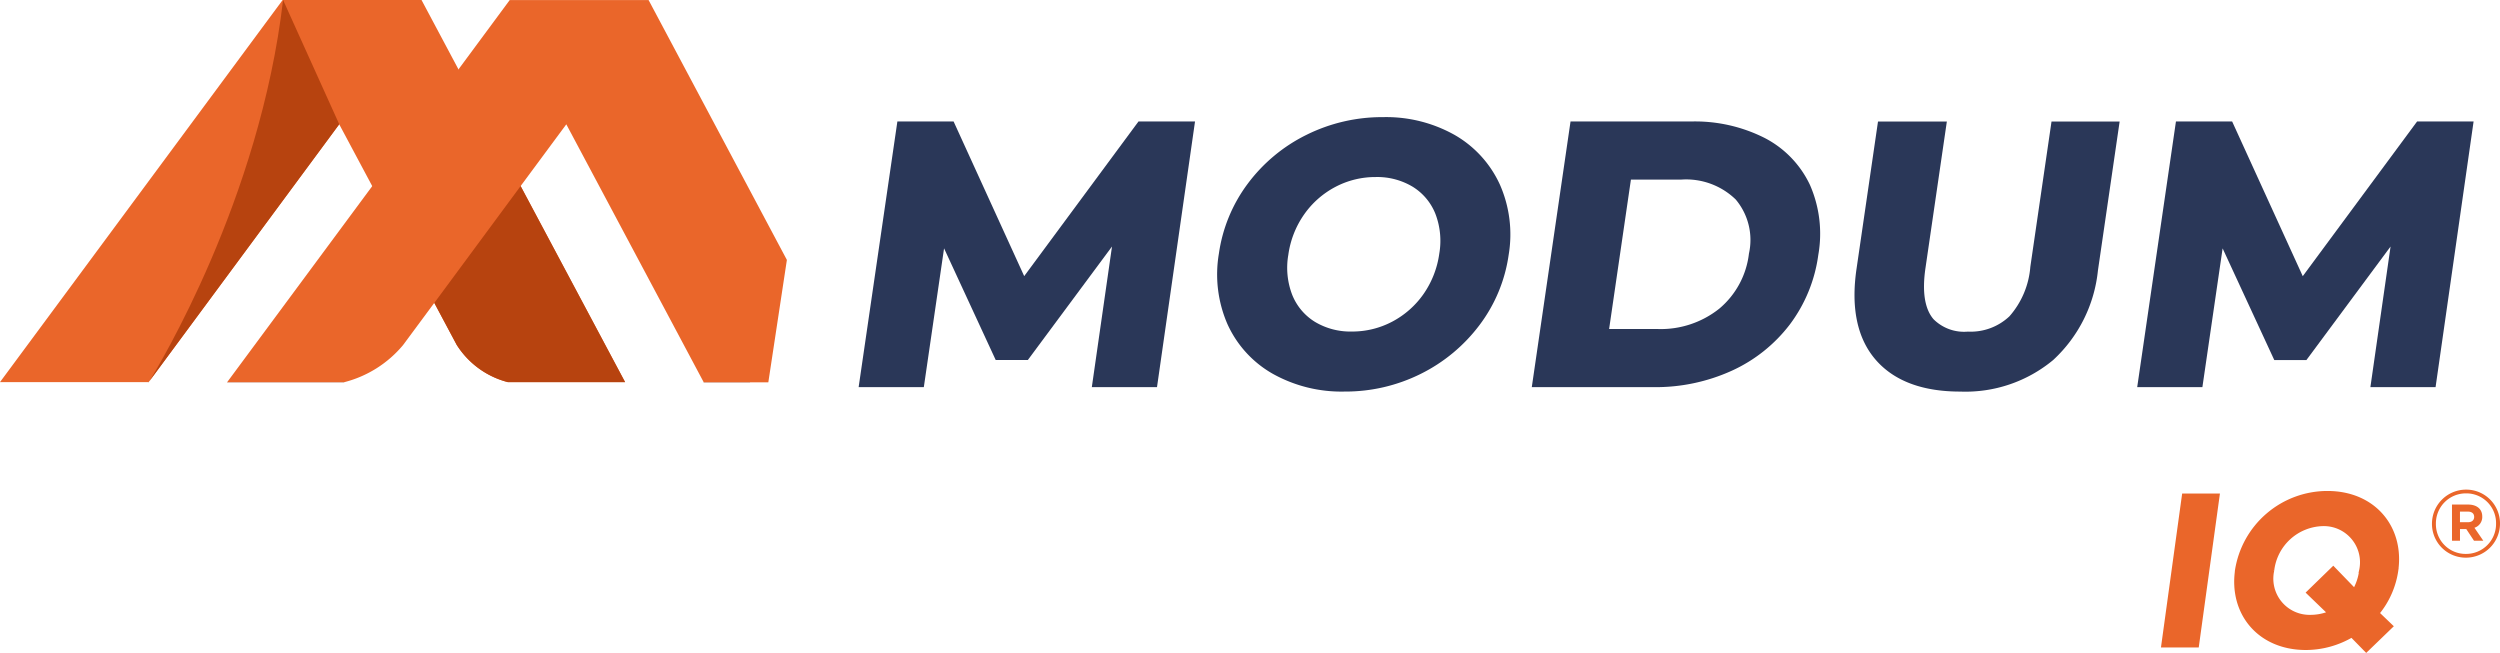
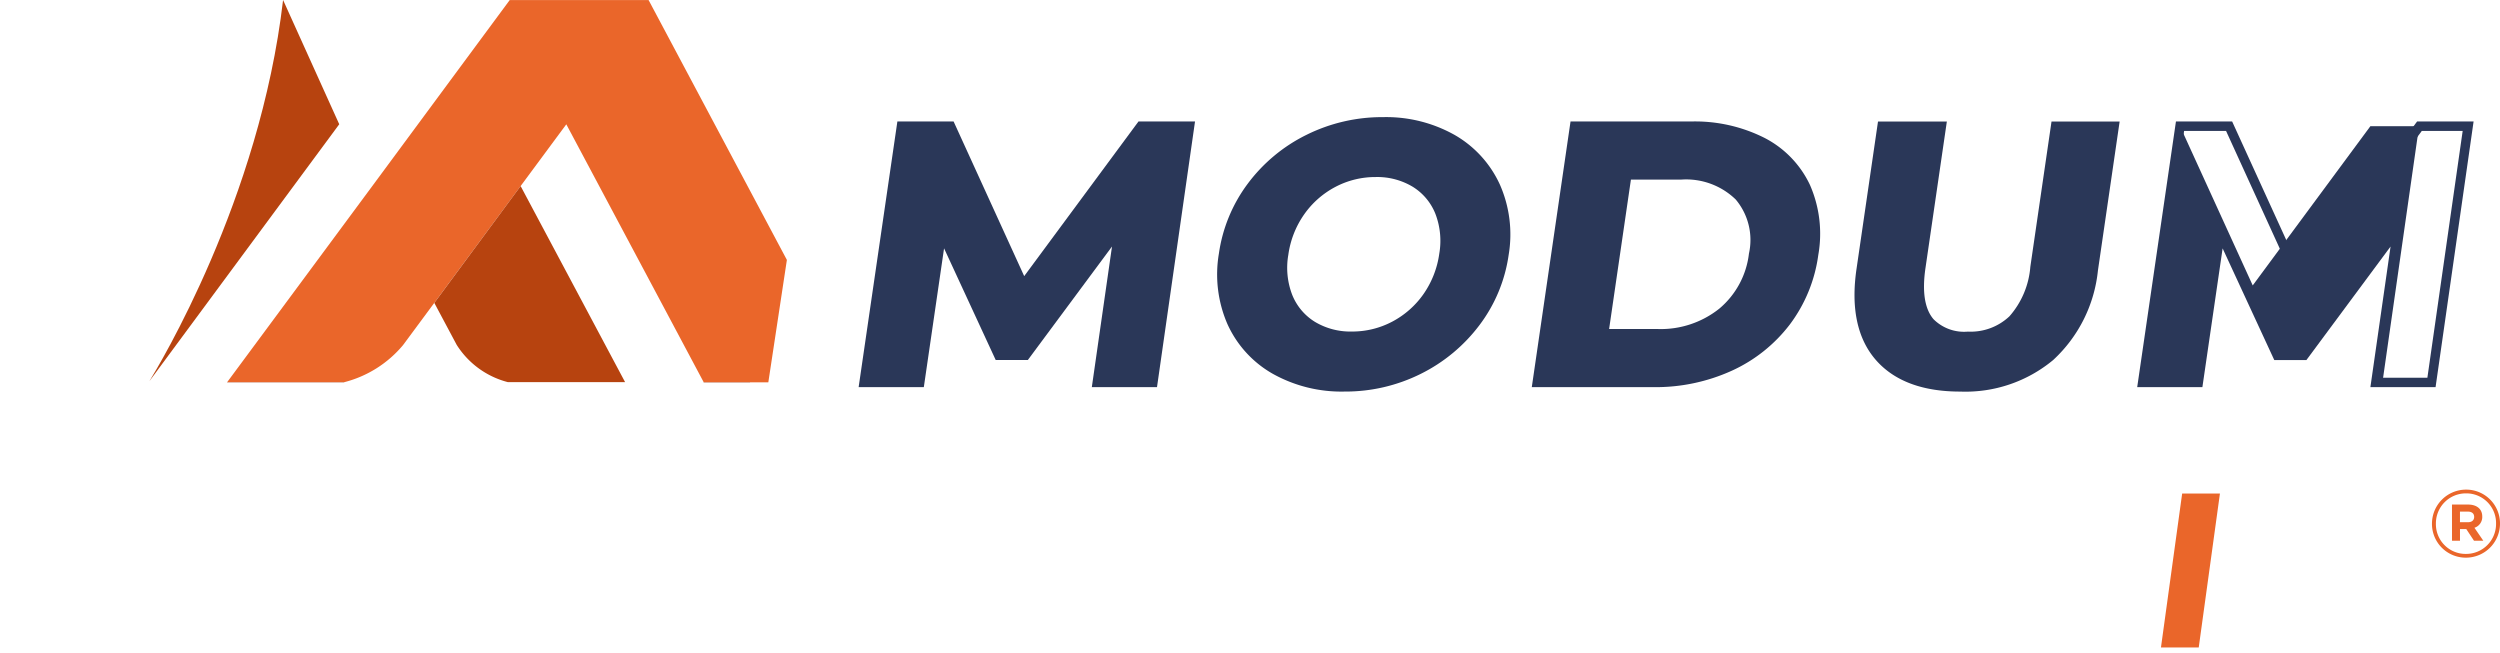
<svg xmlns="http://www.w3.org/2000/svg" width="253.539" height="66.216" viewBox="0 0 253.539 66.216">
  <g transform="translate(219.442 50.042)">
    <path d="M-1354.753,2202.74l2.081-15.111h3.326l-2.081,15.111Z" transform="translate(1354.753 -2187.37)" fill="#ea662a" stroke="#ea662a" stroke-miterlimit="10" stroke-width="0.5" />
-     <path d="M-1334.251,2203.193l-1.458-1.488a9.163,9.163,0,0,1-4.667,1.294c-4.665,0-7.532-3.476-6.94-7.771l0-.044a9.249,9.249,0,0,1,9.129-7.813c4.664,0,7.531,3.474,6.939,7.771l-.005.043a8.721,8.721,0,0,1-1.936,4.339l1.374,1.317Zm-.472-8.009a3.919,3.919,0,0,0-3.924-4.749,5.35,5.35,0,0,0-5.183,4.706l-.006.043a3.92,3.92,0,0,0,3.924,4.75,5.272,5.272,0,0,0,2.043-.411l-2.173-2.094,2.442-2.375,2.174,2.246a5.538,5.538,0,0,0,.7-2.072Z" transform="translate(1354.784 -2187.371)" fill="#ea662a" stroke="#ea662a" stroke-miterlimit="10" stroke-width="0.5" />
  </g>
  <g transform="translate(246.639 49.655)">
    <path d="M-1327.671,2190.446a3.46,3.46,0,0,1,3.459-3.46,3.428,3.428,0,0,1,3.441,3.442,3.459,3.459,0,0,1-3.46,3.459A3.427,3.427,0,0,1-1327.671,2190.446Zm6.5-.019a3.011,3.011,0,0,0-3.041-3.06,3.037,3.037,0,0,0-3.059,3.079,3.011,3.011,0,0,0,3.041,3.06A3.037,3.037,0,0,0-1321.171,2190.427Zm-4.47-1.926h1.63c.877,0,1.439.447,1.439,1.21a1.143,1.143,0,0,1-.792,1.144l.9,1.314h-.945l-.781-1.181h-.639v1.181h-.81Zm1.62,1.792c.41,0,.63-.219.63-.534,0-.361-.248-.543-.649-.543h-.791v1.077Z" transform="translate(1327.671 -2186.986)" fill="#ea662a" />
  </g>
-   <path d="M-1509.876,2176.293h-11.9a8.7,8.7,0,0,1-5.146-3.73.015.015,0,0,0-.016-.017l-2.29-4.289-6.295-11.846-3.347-6.269-19.2,25.982-.053.08-.039.036c0,.018-.019.018-.021.035l0,.018h-15.088l28.665-38.752h14.084l3.747,7.034,6.3,11.837Z" transform="translate(1573.271 -2137.54)" fill="#ea662a" />
-   <path d="M-1558.284,2176.128h.035l-.02.018h-.035Z" transform="translate(1573.334 -2137.377)" fill="#2a3758" />
  <path d="M-1538.435,2176.128a.226.226,0,0,1-.106.018h-11.8v-.018Z" transform="translate(1573.368 -2137.377)" fill="#2a3758" />
  <path d="M-1497.506,2176.128l0,.018h-4.708l0-.018Z" transform="translate(1573.572 -2137.377)" fill="#2a3758" />
  <path d="M-1538.931,2150.142l-19.257,26.062c.907-1.488,11.2-18.378,13.561-38.665Z" transform="translate(1573.335 -2137.54)" fill="#b7430f" />
  <g transform="translate(23.03 0.005)">
    <path d="M-1493.566,2163.9l-1.882,12.412h-6.566l.008-.016-13.93-26.149-4.636,6.266-8.755,11.846-3.173,4.288a11.471,11.471,0,0,1-5.936,3.748.255.255,0,0,1-.1.016h-11.8l.008-.016,14.714-19.883,8.746-11.839,5.193-7.026h14.084Z" transform="translate(1550.338 -2137.545)" fill="#ea662a" />
  </g>
  <path d="M-1510.063,2176.212h-11.9a8.72,8.72,0,0,1-5.146-3.728s0-.018-.015-.018l-2.286-4.287,8.753-11.85Z" transform="translate(1573.456 -2137.46)" fill="#b7430f" />
  <g transform="translate(87.079 11.875)">
    <g transform="translate(0 0.446)">
      <path d="M-1462.36,2176.271l2.236-15.592-9.52,12.845h-2.71l-5.786-12.511-2.225,15.257h-5.643l3.79-25.985h4.975l7.371,16.147,11.932-16.147H-1453l-3.716,25.985Z" transform="translate(1486.561 -2149.807)" fill="#2a3758" />
      <path d="M-1456.3,2176.751h-6.61l2.046-14.263L-1469.4,2174h-3.257l-5.238-11.326-2.052,14.073h-6.611l3.929-26.942h5.7l7.161,15.687,11.593-15.687h5.732Zm-5.505-.957h4.675l3.579-25.029h-4.144l-12.273,16.607-7.581-16.607h-4.253l-3.649,25.029h4.675l2.4-16.441,6.333,13.694h2.163l10.5-14.173Z" transform="translate(1486.559 -2149.809)" fill="#2a3758" />
    </g>
    <g transform="translate(36.372)">
      <path d="M-1444.487,2174.973a10.481,10.481,0,0,1-4.384-4.807,12.121,12.121,0,0,1-.833-6.887,14.962,14.962,0,0,1,2.842-6.885,16,16,0,0,1,5.786-4.807,16.7,16.7,0,0,1,7.55-1.744,13.634,13.634,0,0,1,7.021,1.744,10.605,10.605,0,0,1,4.385,4.807,12,12,0,0,1,.852,6.885,14.847,14.847,0,0,1-2.861,6.887,16.235,16.235,0,0,1-5.787,4.807,16.578,16.578,0,0,1-7.53,1.744A13.735,13.735,0,0,1-1444.487,2174.973Zm12.1-4.437a9.381,9.381,0,0,0,3.344-2.951,9.82,9.82,0,0,0,1.686-4.307,8.064,8.064,0,0,0-.43-4.306,6.137,6.137,0,0,0-2.484-2.95,7.414,7.414,0,0,0-4-1.059,9.1,9.1,0,0,0-4.312,1.059,9.362,9.362,0,0,0-3.344,2.95,9.8,9.8,0,0,0-1.686,4.306,8.067,8.067,0,0,0,.43,4.307,6.135,6.135,0,0,0,2.484,2.951,7.43,7.43,0,0,0,4,1.058A9.127,9.127,0,0,0-1432.387,2170.537Z" transform="translate(1450.342 -2149.363)" fill="#2a3758" />
      <path d="M-1437.445,2177.2a14.266,14.266,0,0,1-7.282-1.81h0a10.991,10.991,0,0,1-4.579-5.023,12.637,12.637,0,0,1-.871-7.154,15.481,15.481,0,0,1,2.932-7.1,16.542,16.542,0,0,1,5.957-4.95,17.248,17.248,0,0,1,7.763-1.794,14.166,14.166,0,0,1,7.264,1.811,11.117,11.117,0,0,1,4.577,5.02,12.526,12.526,0,0,1,.892,7.155,15.389,15.389,0,0,1-2.953,7.1,16.779,16.779,0,0,1-5.955,4.948A17.122,17.122,0,0,1-1437.445,2177.2Zm-6.8-2.637a13.325,13.325,0,0,0,6.8,1.68,16.18,16.18,0,0,0,7.316-1.694,15.836,15.836,0,0,0,5.619-4.667,14.449,14.449,0,0,0,2.77-6.668,11.593,11.593,0,0,0-.813-6.617,10.184,10.184,0,0,0-4.193-4.594,13.213,13.213,0,0,0-6.778-1.678,16.3,16.3,0,0,0-7.336,1.694,15.611,15.611,0,0,0-5.617,4.665,14.549,14.549,0,0,0-2.751,6.669,11.7,11.7,0,0,0,.8,6.619,10.049,10.049,0,0,0,4.191,4.592Zm7.547-2.486a7.935,7.935,0,0,1-4.257-1.13,6.643,6.643,0,0,1-2.673-3.176,8.571,8.571,0,0,1-.461-4.558,10.334,10.334,0,0,1,1.769-4.513,9.914,9.914,0,0,1,3.513-3.1,9.638,9.638,0,0,1,4.535-1.113,7.932,7.932,0,0,1,4.257,1.131,6.64,6.64,0,0,1,2.673,3.175,8.581,8.581,0,0,1,.461,4.557,10.342,10.342,0,0,1-1.769,4.513,9.912,9.912,0,0,1-3.513,3.1h0A9.649,9.649,0,0,1-1436.7,2172.076Zm2.425-16.632a8.673,8.673,0,0,0-4.089,1,8.953,8.953,0,0,0-3.175,2.8,9.369,9.369,0,0,0-1.6,4.1,7.63,7.63,0,0,0,.4,4.055,5.707,5.707,0,0,0,2.294,2.727,6.991,6.991,0,0,0,3.751.986,8.682,8.682,0,0,0,4.089-1,8.967,8.967,0,0,0,3.177-2.8,9.41,9.41,0,0,0,1.6-4.1,7.64,7.64,0,0,0-.4-4.055,5.7,5.7,0,0,0-2.293-2.727A6.988,6.988,0,0,0-1434.272,2155.444Z" transform="translate(1450.34 -2149.365)" fill="#2a3758" />
    </g>
    <g transform="translate(68.268 0.446)">
      <path d="M-1414.238,2150.285h11.806a15.134,15.134,0,0,1,7.244,1.616,9.787,9.787,0,0,1,4.385,4.546,11.82,11.82,0,0,1,.8,6.831,14.553,14.553,0,0,1-2.8,6.831,14.923,14.923,0,0,1-5.711,4.547,18.128,18.128,0,0,1-7.716,1.615h-11.8Zm8.44,21.049a9.935,9.935,0,0,0,6.535-2.172,9,9,0,0,0,3.178-5.884,6.8,6.8,0,0,0-1.462-5.884,7.635,7.635,0,0,0-5.9-2.171h-5.494l-2.35,16.111Z" transform="translate(1418.581 -2149.807)" fill="#2a3758" />
      <path d="M-1406.22,2176.751h-12.359l3.929-26.942h12.22a15.662,15.662,0,0,1,7.47,1.672,10.288,10.288,0,0,1,4.593,4.765,12.339,12.339,0,0,1,.844,7.1,15.088,15.088,0,0,1-2.889,7.052,15.451,15.451,0,0,1-5.892,4.691A18.679,18.679,0,0,1-1406.22,2176.751Zm-11.251-.957h11.251a17.746,17.746,0,0,0,7.515-1.57,14.53,14.53,0,0,0,5.532-4.4,14.164,14.164,0,0,0,2.7-6.61,11.4,11.4,0,0,0-.764-6.559,9.361,9.361,0,0,0-4.177-4.328,14.741,14.741,0,0,0-7.019-1.558h-11.391Zm11.675-3.981h-6.049l2.49-17.068h5.908a8.123,8.123,0,0,1,6.253,2.324,7.281,7.281,0,0,1,1.585,6.279,9.5,9.5,0,0,1-3.348,6.184A10.439,10.439,0,0,1-1405.8,2171.813Zm-4.941-.957h4.941a9.516,9.516,0,0,0,6.23-2.063,8.568,8.568,0,0,0,3.009-5.583,6.37,6.37,0,0,0-1.34-5.49,7.218,7.218,0,0,0-5.549-2.017h-5.08Z" transform="translate(1418.579 -2149.809)" fill="#2a3758" />
    </g>
    <g transform="translate(100.996 0.446)">
      <path d="M-1383.5,2173.635q-2.651-3.081-1.817-8.8l2.122-14.552h6.013l-2.09,14.329q-1.017,6.981,4.774,6.979a6.235,6.235,0,0,0,4.552-1.689,9.016,9.016,0,0,0,2.256-5.289l2.09-14.329h5.939l-2.122,14.552a13.812,13.812,0,0,1-4.382,8.8,13.405,13.405,0,0,1-9.117,3.081Q-1380.847,2176.716-1383.5,2173.635Z" transform="translate(1385.991 -2149.807)" fill="#2a3758" />
      <path d="M-1375.277,2177.2c-3.842,0-6.729-1.093-8.582-3.248s-2.5-5.243-1.927-9.179l2.181-14.961h6.982l-2.17,14.876c-.349,2.4-.072,4.142.824,5.178a4.384,4.384,0,0,0,3.477,1.253,5.729,5.729,0,0,0,4.218-1.553,8.611,8.611,0,0,0,2.117-5.016l2.149-14.738h6.908l-2.2,15.1a14.328,14.328,0,0,1-4.543,9.09A13.918,13.918,0,0,1-1375.277,2177.2Zm-7.5-26.432-2.062,14.143c-.533,3.65.041,6.481,1.705,8.417h0c1.663,1.934,4.306,2.915,7.856,2.915a13,13,0,0,0,8.8-2.965,13.409,13.409,0,0,0,4.223-8.506l2.042-14h-4.972l-2.03,13.92a9.517,9.517,0,0,1-2.4,5.564,6.728,6.728,0,0,1-4.887,1.824,5.278,5.278,0,0,1-4.2-1.584c-1.087-1.257-1.439-3.257-1.047-5.943l2.01-13.781Z" transform="translate(1385.989 -2149.809)" fill="#2a3758" />
    </g>
    <g transform="translate(129.668 0.446)">
-       <path d="M-1333.238,2176.271l2.236-15.592-9.52,12.845h-2.711l-5.785-12.511-2.225,15.257h-5.643l3.79-25.985h4.975l7.371,16.147,11.932-16.147h4.938l-3.716,25.985Z" transform="translate(1357.439 -2149.807)" fill="#2a3758" />
+       <path d="M-1333.238,2176.271l2.236-15.592-9.52,12.845h-2.711l-5.785-12.511-2.225,15.257h-5.643l3.79-25.985l7.371,16.147,11.932-16.147h4.938l-3.716,25.985Z" transform="translate(1357.439 -2149.807)" fill="#2a3758" />
      <path d="M-1327.179,2176.751h-6.61l2.046-14.263-8.536,11.517h-3.257l-5.239-11.326-2.052,14.073h-6.611l3.929-26.942h5.7l7.161,15.687,11.594-15.687h5.731Zm-5.505-.957h4.675l3.579-25.029h-4.144l-12.273,16.607-7.581-16.607h-4.253l-3.649,25.029h4.675l2.4-16.441,6.333,13.694h2.163l10.5-14.173Z" transform="translate(1357.437 -2149.809)" fill="#2a3758" />
    </g>
  </g>
</svg>